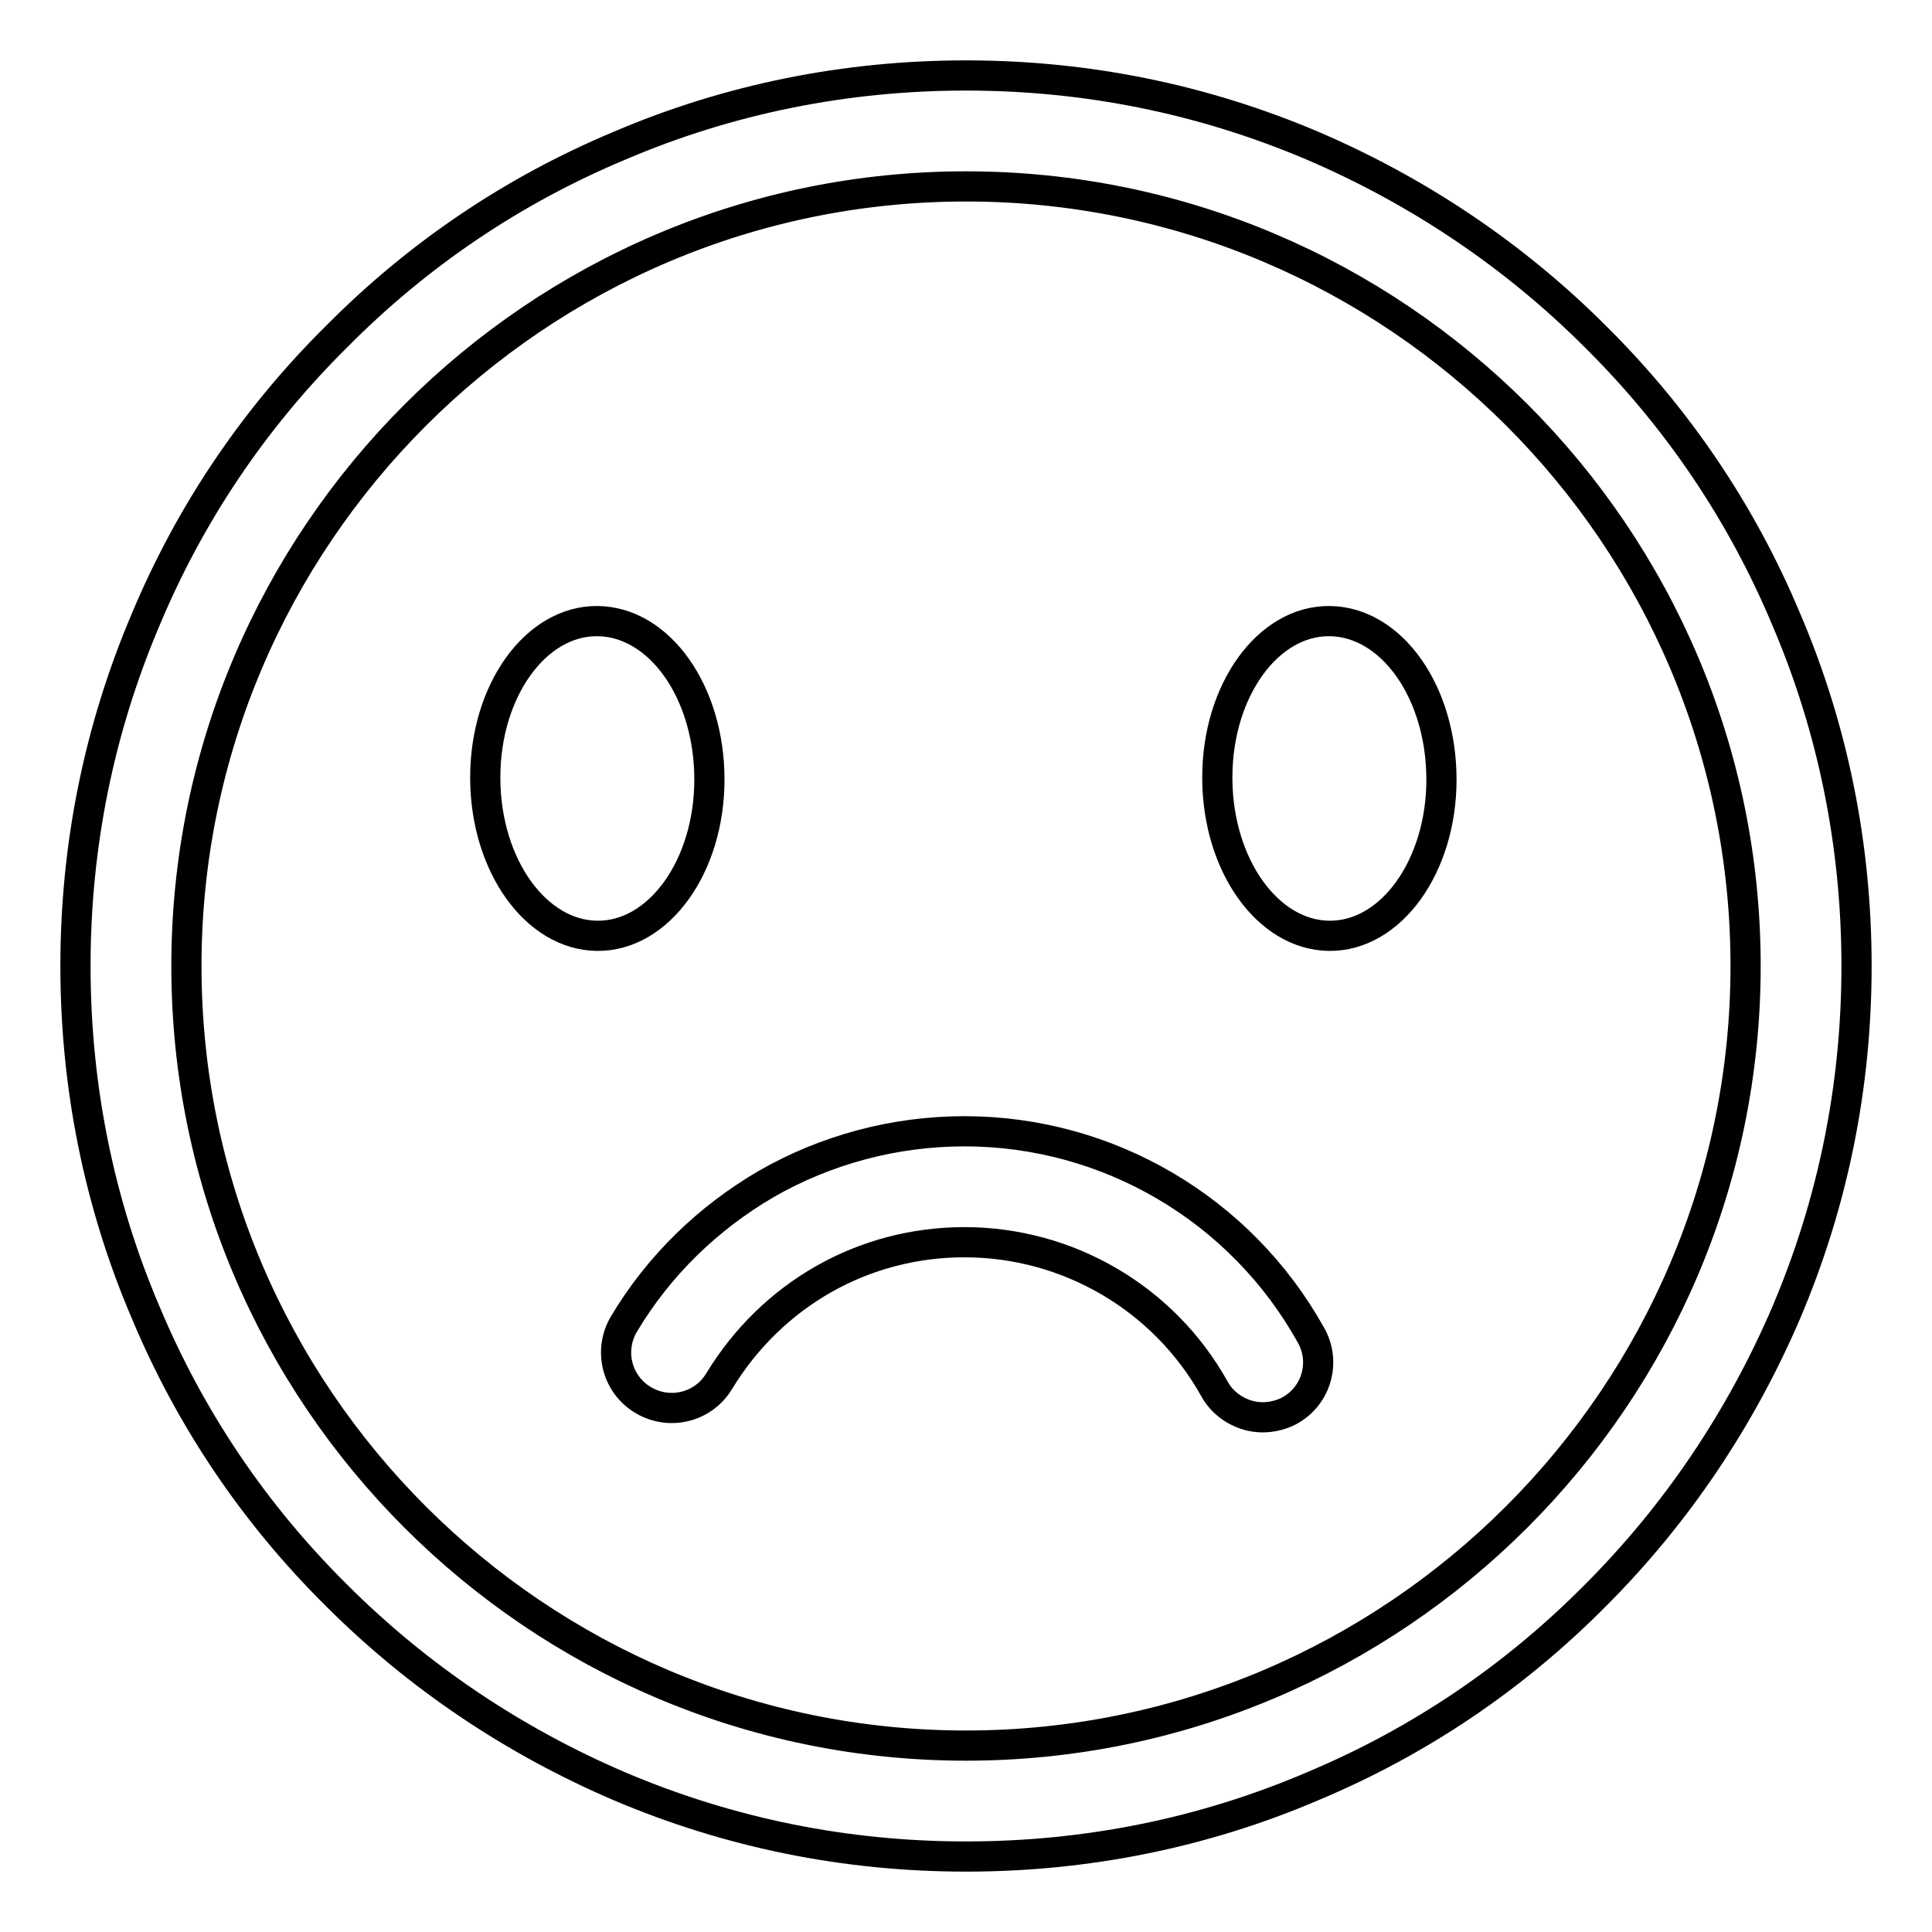
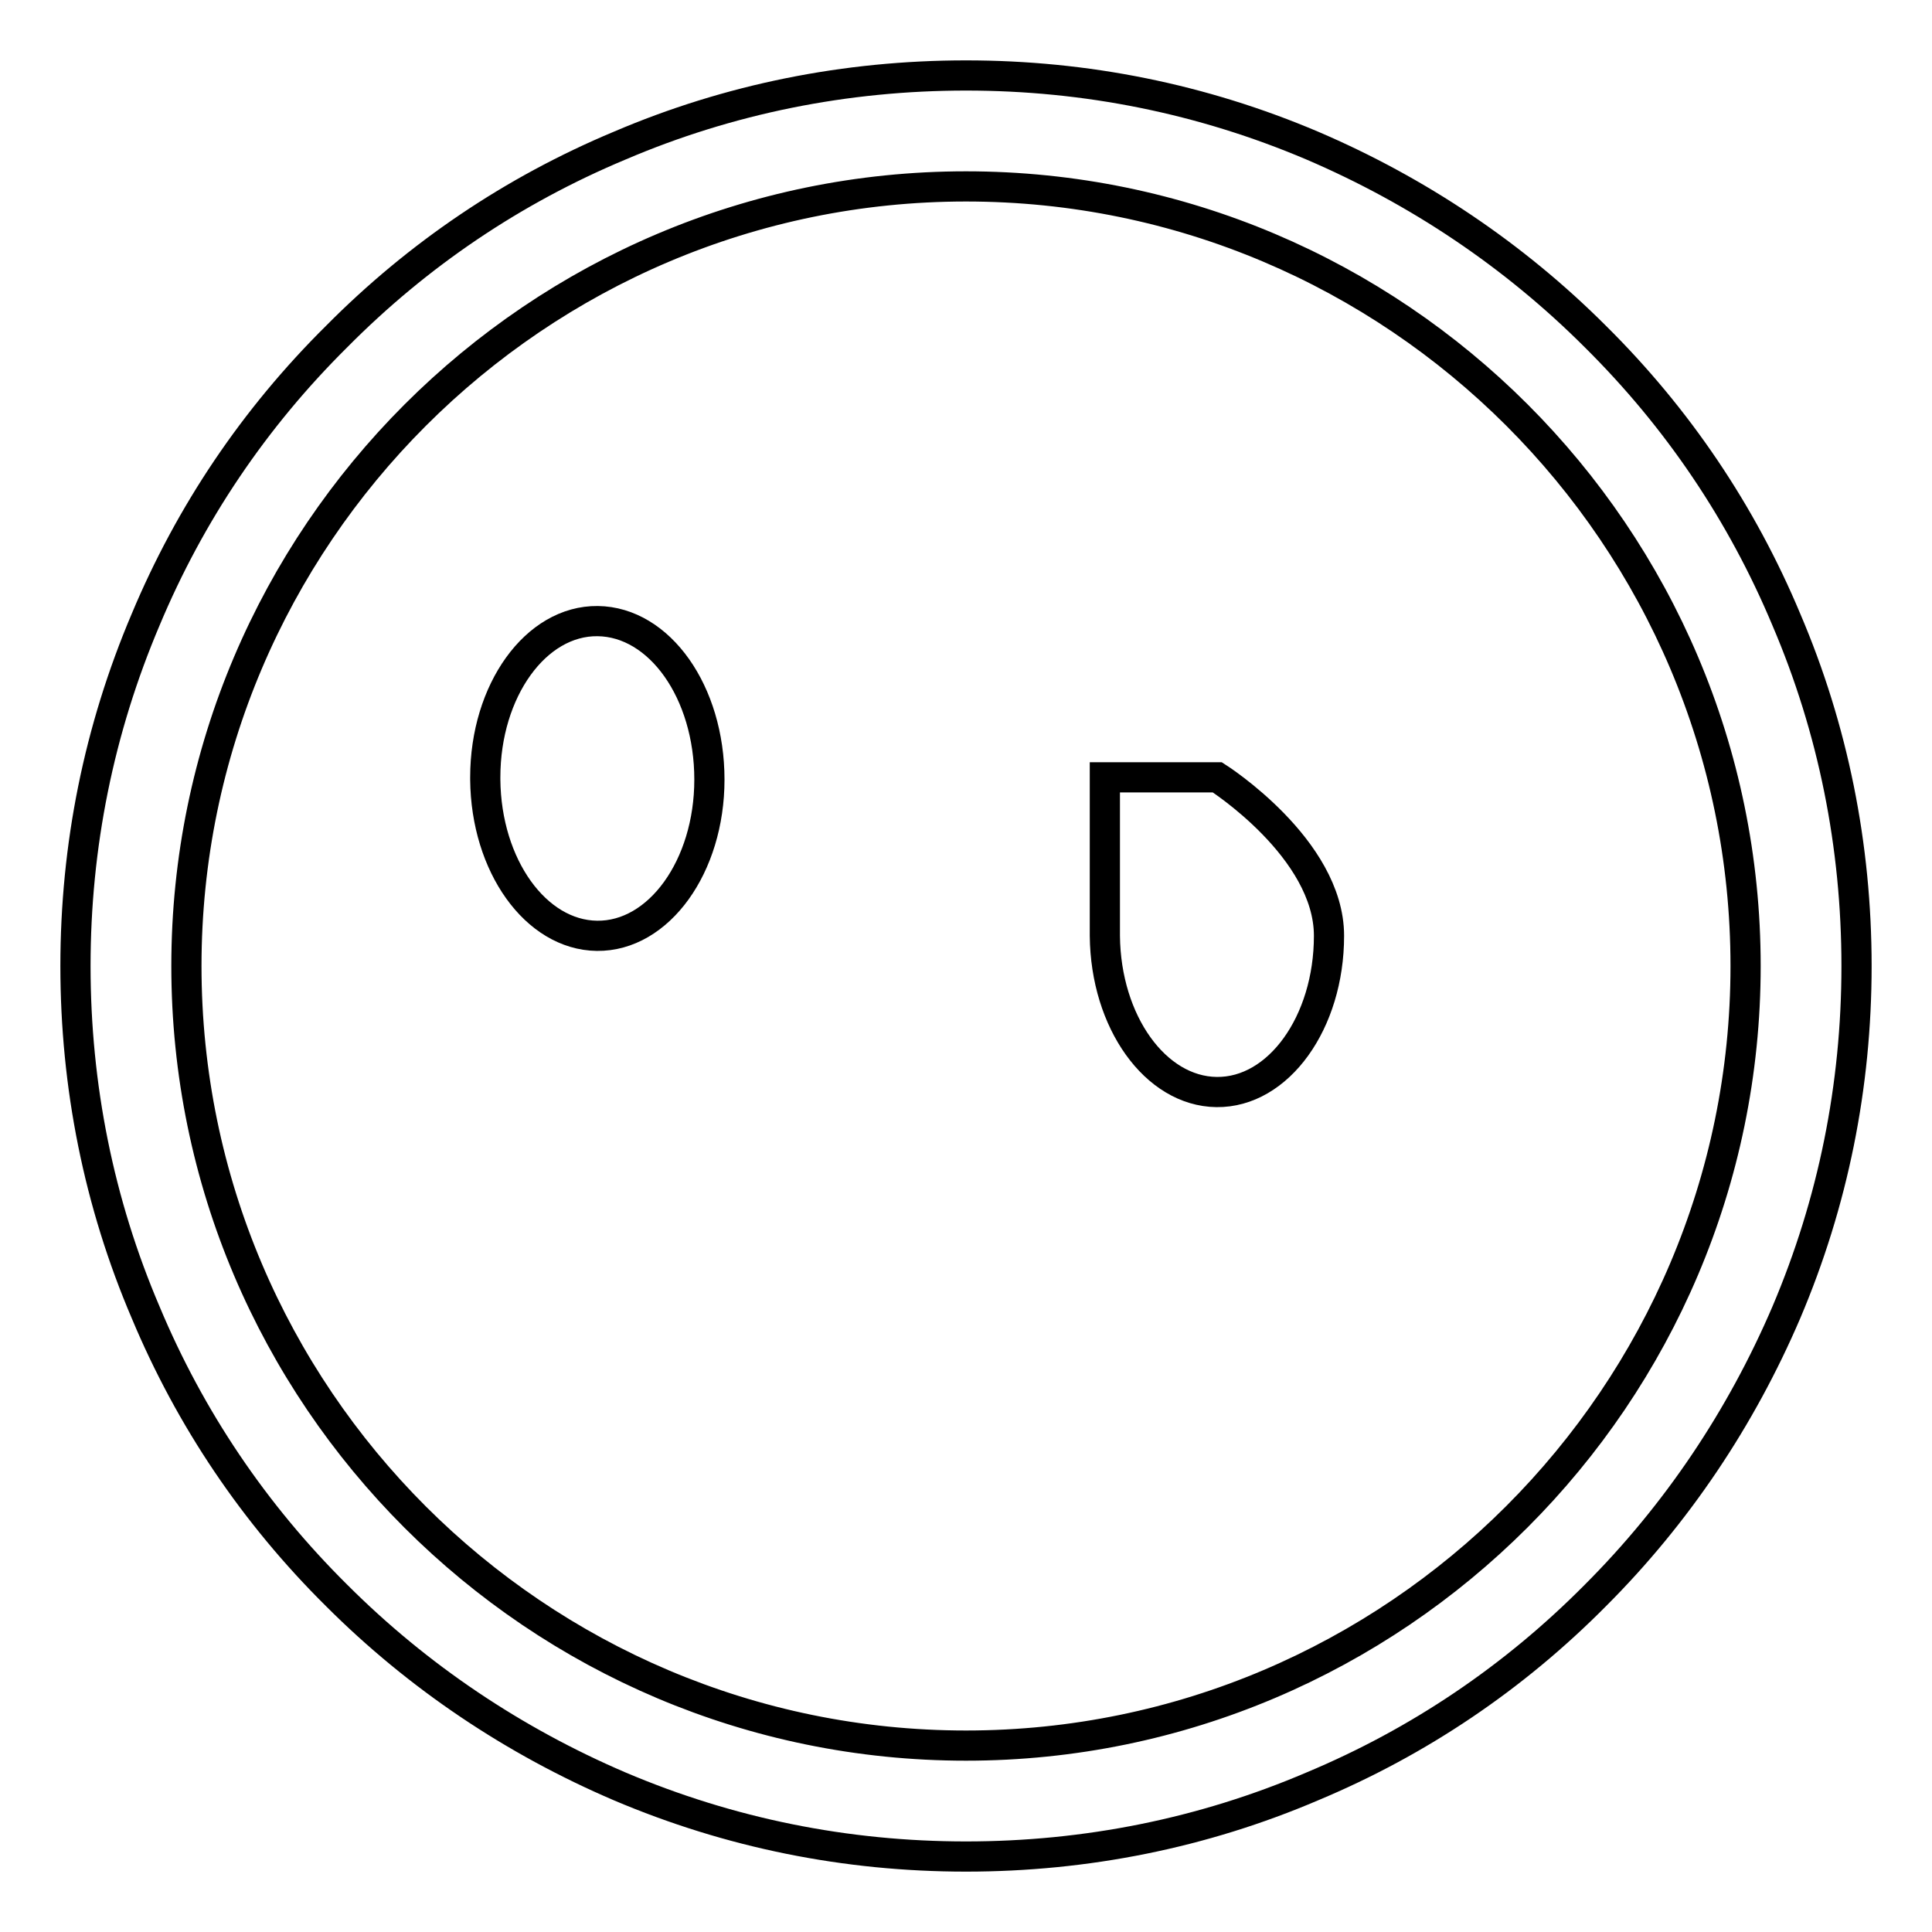
<svg xmlns="http://www.w3.org/2000/svg" version="1.1" x="0px" y="0px" viewBox="0 0 256 256" enable-background="new 0 0 256 256" xml:space="preserve">
  <g>
    <g>
      <path stroke-width="4" fill-opacity="0" stroke="#000000" d="M236.7,82.1c-5.9-14.1-14.4-26.7-25.3-37.5c-10.8-10.8-23.5-19.3-37.5-25.3c-14.6-6.2-30-9.3-45.9-9.3s-31.4,3.1-45.9,9.3C68,25.2,55.4,33.7,44.6,44.6C33.7,55.4,25.2,68,19.3,82.1c-6.2,14.6-9.3,30-9.3,45.9s3.1,31.4,9.3,45.9c5.9,14.1,14.4,26.7,25.3,37.5c10.8,10.8,23.5,19.3,37.5,25.3c14.6,6.2,30,9.3,45.9,9.3s31.4-3.1,45.9-9.3c14.1-5.9,26.7-14.4,37.5-25.3c10.8-10.8,19.3-23.5,25.3-37.5c6.2-14.6,9.3-30,9.3-45.9S242.9,96.6,236.7,82.1z M128,231.3c-56.9,0-103.3-46.3-103.3-103.3C24.7,71.1,71.1,24.7,128,24.7c56.9,0,103.3,46.3,103.3,103.3C231.3,184.9,184.9,231.3,128,231.3z" />
      <path stroke-width="4" fill-opacity="0" stroke="#000000" d="M64.3,103c0-11.5,6.7-20.8,14.9-20.7c8.2,0.1,14.8,9.4,14.8,21c0,11.5-6.7,20.8-14.9,20.7c-8.1-0.1-14.7-9.3-14.8-20.7L64.3,103L64.3,103z" />
-       <path stroke-width="4" fill-opacity="0" stroke="#000000" d="M161.3,103c0-11.5,6.7-20.8,14.9-20.7s14.8,9.4,14.8,21c0,11.5-6.7,20.8-14.9,20.7c-8.1-0.1-14.7-9.3-14.8-20.7V103z" />
-       <path stroke-width="4" fill-opacity="0" stroke="#000000" d="M127.8,149.9c-9.2,0-18.3,2.4-26.3,7c-7.7,4.5-14.2,10.8-18.8,18.5c-2.1,3.5-1,8,2.5,10.1c3.5,2.1,8,1,10.1-2.5c7-11.5,19.1-18.4,32.5-18.4c13.7,0,26.4,7.4,33.1,19.4c1.3,2.4,3.9,3.8,6.4,3.8c1.2,0,2.5-0.3,3.6-0.9c3.6-2,4.8-6.5,2.8-10C164.4,160.2,146.8,149.9,127.8,149.9z" />
+       <path stroke-width="4" fill-opacity="0" stroke="#000000" d="M161.3,103s14.8,9.4,14.8,21c0,11.5-6.7,20.8-14.9,20.7c-8.1-0.1-14.7-9.3-14.8-20.7V103z" />
    </g>
  </g>
</svg>